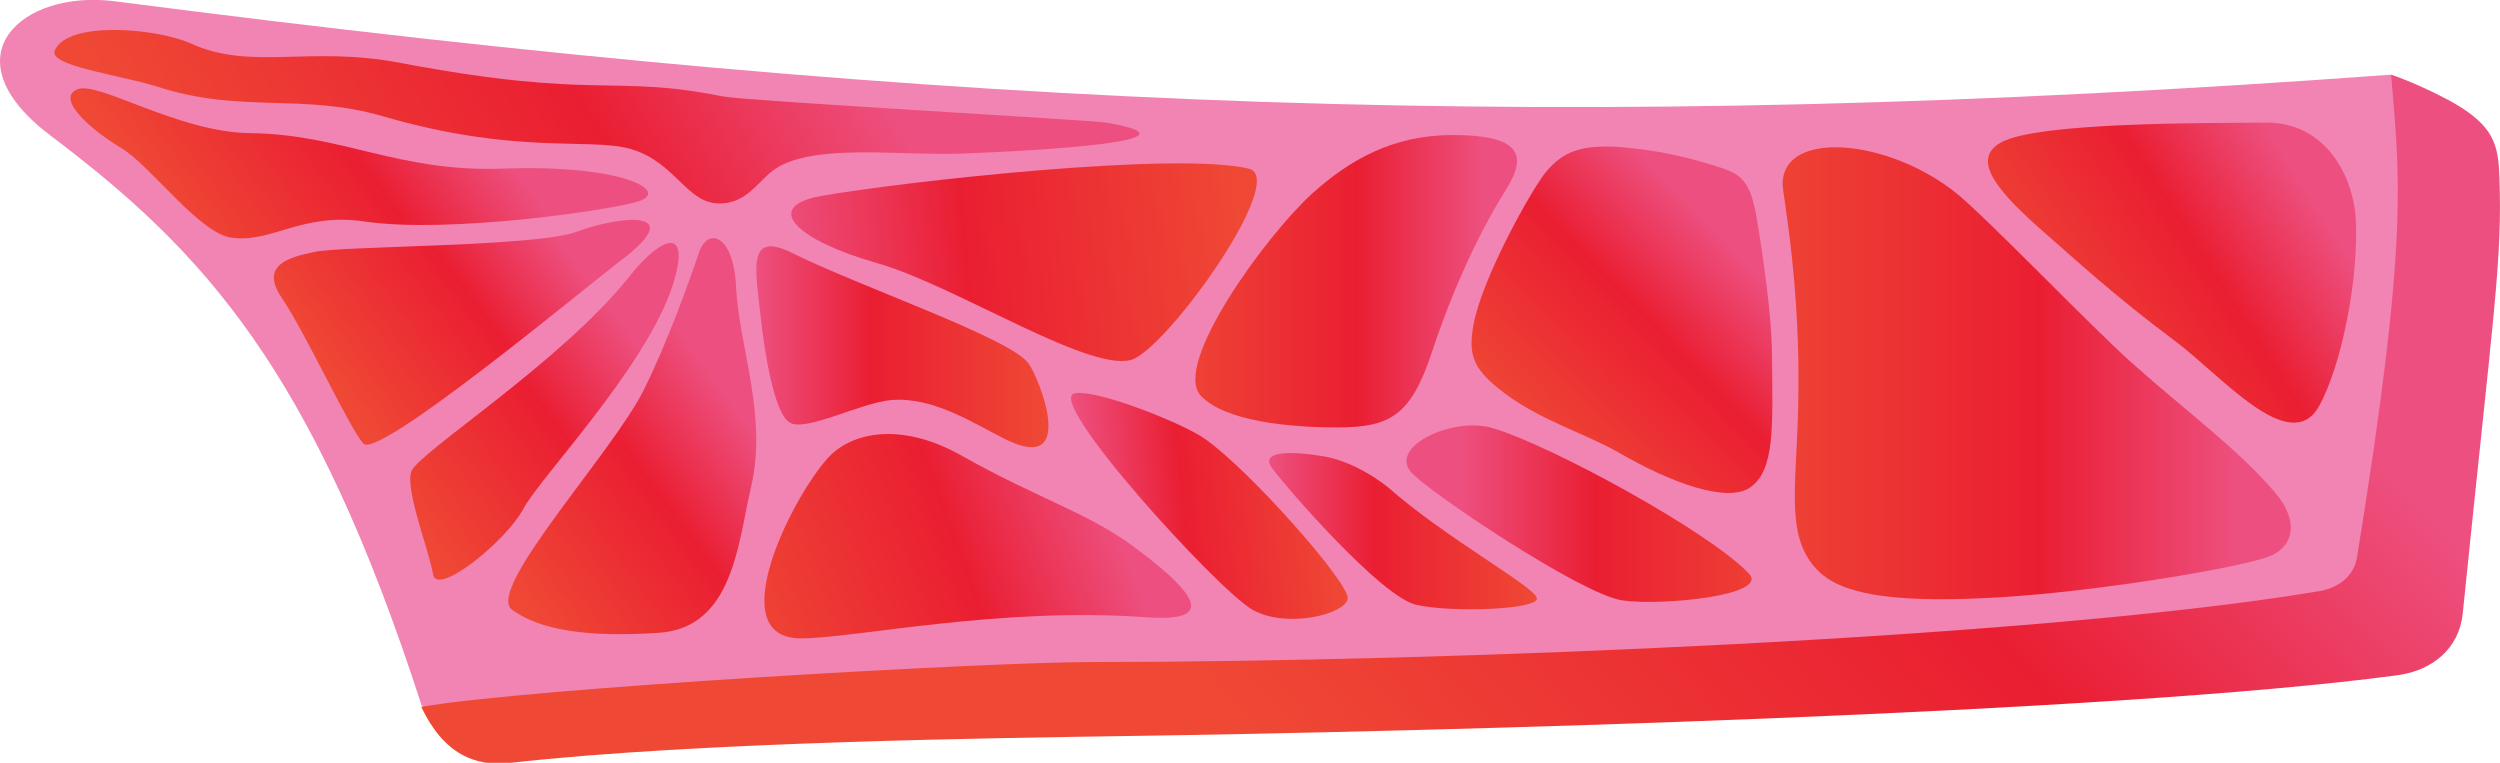
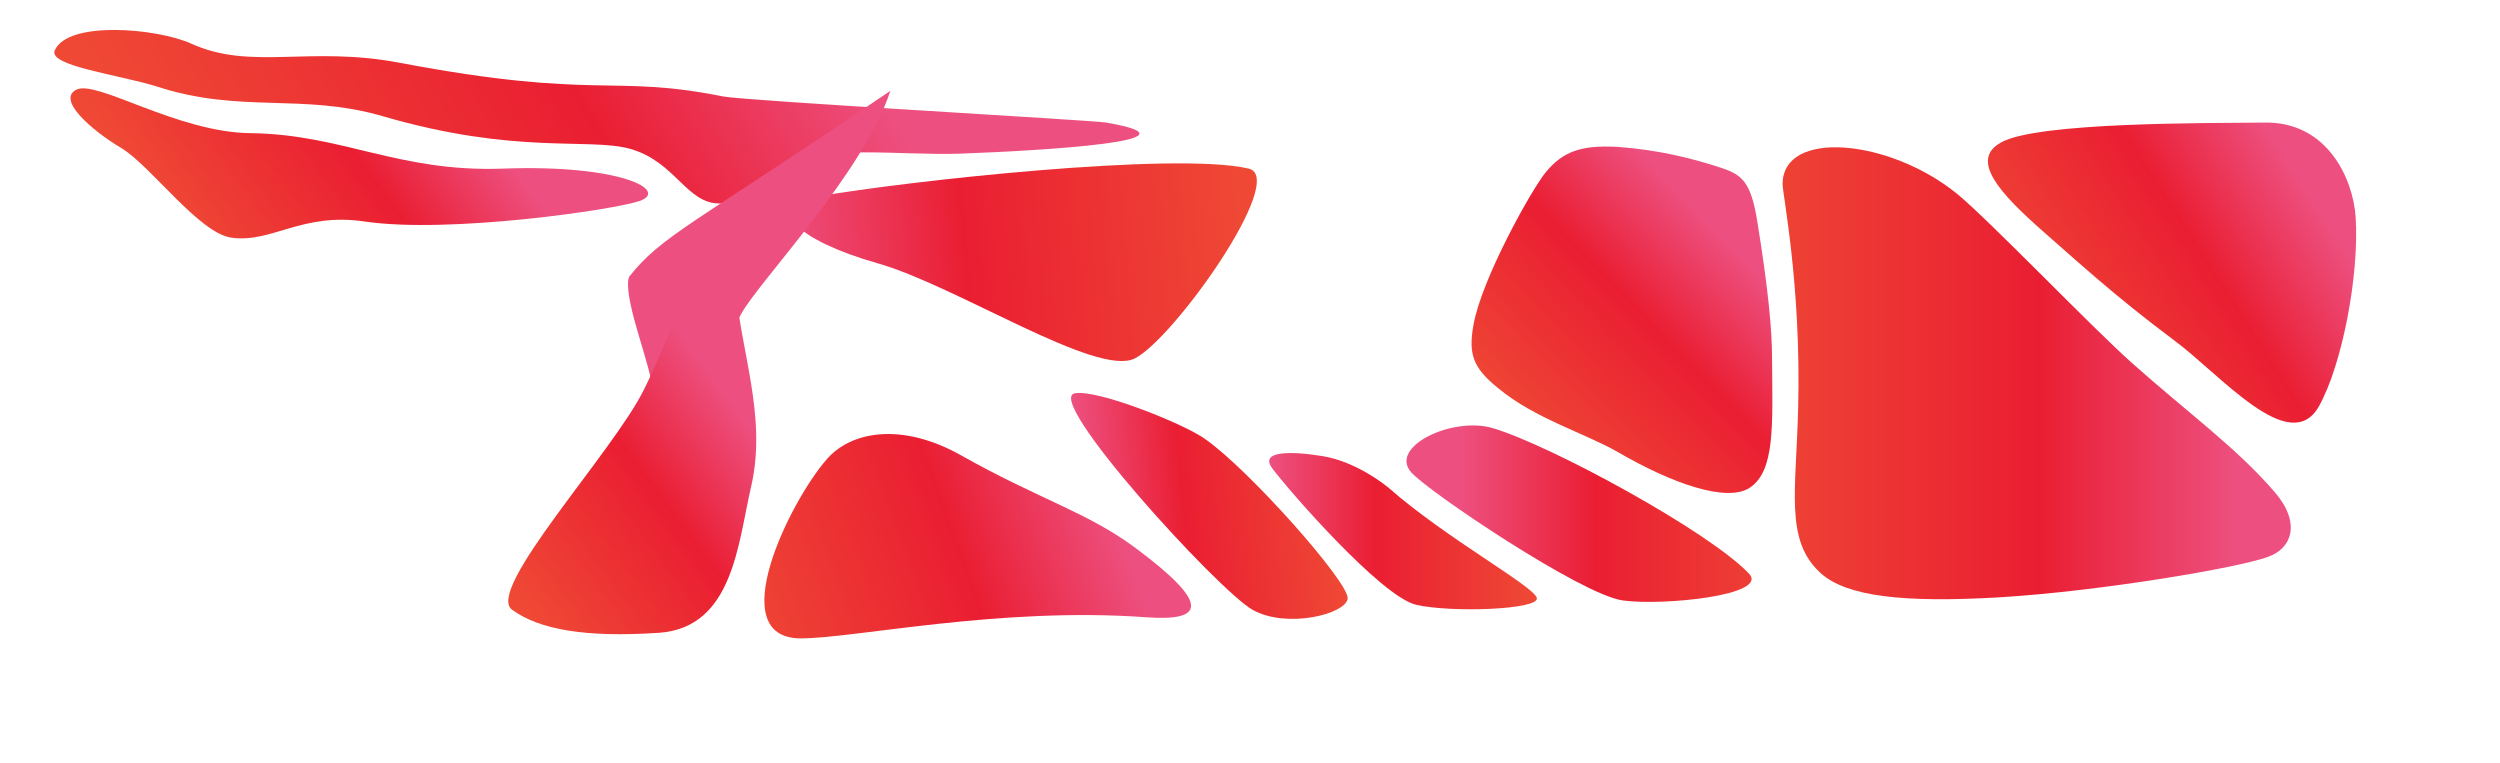
<svg xmlns="http://www.w3.org/2000/svg" version="1.1" id="Layer_1" x="0px" y="0px" viewBox="0 0 401.8 122.6" style="enable-background:new 0 0 401.8 122.6;" xml:space="preserve">
  <style type="text/css">
	.st0{fill:#F184B2;}
	.st1{fill:url(#SVGID_1_);}
	.st2{fill:url(#SVGID_2_);}
	.st3{fill:url(#SVGID_3_);}
	.st4{fill:url(#SVGID_4_);}
	.st5{fill:url(#SVGID_5_);}
	.st6{fill:url(#SVGID_6_);}
	.st7{fill:url(#SVGID_7_);}
	.st8{fill:url(#SVGID_8_);}
	.st9{fill:url(#SVGID_9_);}
	.st10{fill:url(#SVGID_10_);}
	.st11{fill:url(#SVGID_11_);}
	.st12{fill:url(#SVGID_12_);}
	.st13{fill:url(#SVGID_13_);}
	.st14{fill:url(#SVGID_14_);}
	.st15{fill:url(#SVGID_15_);}
	.st16{fill:url(#SVGID_16_);}
</style>
  <g>
    <g>
-       <path class="st0" d="M67.8,113.5c16.8,4.7,86.6,1,104,1c57.5,0,108-2.9,153.1-7.1c25.3-2.4,61.6-10.2,62.1-13.1    C395,44.2,397,30.2,384.3,12C251.9,21.7,155.2,17.9,18.4,0.2C3.5-1.7-8.6,9.1,8,21.7C32.8,40.4,50.3,59.3,67.8,113.5z" />
      <linearGradient id="SVGID_1_" gradientUnits="userSpaceOnUse" x1="208.67" y1="129.026" x2="331.646" y2="16.721" gradientTransform="matrix(1 0 0 1 2.146030e-03 0)">
        <stop offset="0" style="stop-color:#EF4935" />
        <stop offset="0.605" style="stop-color:#EA1E32" />
        <stop offset="1" style="stop-color:#ED5080" />
      </linearGradient>
-       <path class="st1" d="M395.8,98.7c5-49.1,6.4-56.8,5.9-70.4c-0.2-5.1-0.9-8.1-7.6-11.9c-3.3-1.8-7.1-3.5-9.8-4.4    c1.3,16.2,3,25.4-5.5,77.7c-0.5,2.9-3,4.8-6,5.3c-44.7,7.5-139.7,11.4-197.2,11.4c-17.3,0-90.4,4.2-107.9,7.2    c3.6,7.6,8.7,9.7,14.4,9c30.1-3.4,79.5-4,98.6-4.3c49-0.7,158.9-3.6,204.8-9.8C391,107.7,395.2,104.2,395.8,98.7z" />
    </g>
    <linearGradient id="SVGID_2_" gradientUnits="userSpaceOnUse" x1="-8412.505" y1="1554.393" x2="-8343.022" y2="1554.393" gradientTransform="matrix(1.076 -8.744181e-02 8.440517e-02 1.041 9046.451 -2307.57)">
      <stop offset="0" style="stop-color:#ED5080" />
      <stop offset="0.395" style="stop-color:#EA1E32" />
      <stop offset="1" style="stop-color:#EF4935" />
    </linearGradient>
    <path class="st2" d="M200.7,27.1c6.3,1.5-12,27.3-18.3,30.5c-6.1,3.1-28.7-11.7-41.4-15.3c-12.7-3.6-18.7-9-9.1-10.8   C145.1,29.2,188.9,24.3,200.7,27.1z" />
    <linearGradient id="SVGID_3_" gradientUnits="userSpaceOnUse" x1="486.364" y1="337.942" x2="544.555" y2="337.942" gradientTransform="matrix(1.046 -0.382 0.382 1.046 -520.682 -66.188)">
      <stop offset="0" style="stop-color:#EF4935" />
      <stop offset="0.605" style="stop-color:#EA1E32" />
      <stop offset="1" style="stop-color:#ED5080" />
    </linearGradient>
    <path class="st3" d="M182.4,88c-7.5-5.6-15.7-7.9-27.9-14.8c-9.6-5.4-17.8-3.9-21.7,0.7c-5.9,6.8-16.7,28.7-4.1,28.7   c8.6,0,31.9-5.1,55.4-3.4C193.5,99.9,194.8,97.2,182.4,88z" />
    <linearGradient id="SVGID_4_" gradientUnits="userSpaceOnUse" x1="118.477" y1="-29.792" x2="202.075" y2="-91.459" gradientTransform="matrix(0.999 4.175040e-02 -4.766940e-02 1.144 -78.612 86.239)">
      <stop offset="0" style="stop-color:#EF4935" />
      <stop offset="0.605" style="stop-color:#EA1E32" />
      <stop offset="1" style="stop-color:#ED5080" />
    </linearGradient>
    <path class="st4" d="M8.8,8.1C10.9,3.3,25.1,4.5,30.7,7c9.7,4.4,18.9,0.3,33.6,3.1c31.7,6,34,1.8,51.9,5.4   c3.5,0.7,59.2,3.8,61.6,4.2c16.7,2.9-9.9,4.5-23.6,5c-9.6,0.3-22-1.5-28.7,1.9c-3.4,1.7-4.9,6.1-9.9,6.1c-5.3,0-7.1-6.8-14.4-8.8   c-6.7-1.8-18.3,1-39.6-5.2c-13-3.8-23-0.4-36.4-4.8C19.1,12,7.7,10.6,8.8,8.1z" />
    <linearGradient id="SVGID_5_" gradientUnits="userSpaceOnUse" x1="414.634" y1="253.884" x2="456.14" y2="224.35" gradientTransform="matrix(0.999 4.864901e-02 -4.864574e-02 0.999 -74.266 -216.721)">
      <stop offset="0" style="stop-color:#EF4935" />
      <stop offset="0.605" style="stop-color:#EA1E32" />
      <stop offset="1" style="stop-color:#ED5080" />
    </linearGradient>
    <path class="st5" d="M321.6,22.9c-5.1,2.8-0.2,8.2,7,14.5c4.7,4.1,11.3,10.2,20.7,17.2c7.5,5.5,18.7,19,23.4,10.7   c3.7-6.6,6.5-21,5.9-30.4c-0.4-6.1-4.5-15.4-14.7-15.2C354.9,19.8,327.4,19.6,321.6,22.9z" />
    <linearGradient id="SVGID_6_" gradientUnits="userSpaceOnUse" x1="278.309" y1="59.995" x2="359.927" y2="59.995" gradientTransform="matrix(1 0 0 1 2.146030e-03 0)">
      <stop offset="0" style="stop-color:#EF4935" />
      <stop offset="0.605" style="stop-color:#EA1E32" />
      <stop offset="1" style="stop-color:#ED5080" />
    </linearGradient>
    <path class="st6" d="M342.6,58.3c9.1,8.1,16.9,13.7,23,20.8c4.3,5,2.7,9.1-1.1,10.4c-4.5,1.7-26.7,5.5-43.1,6.5   c-15.4,0.9-24.6-0.1-28.8-3.9c-5.8-5.3-3.9-13.2-3.6-26.6c0.5-19.7-2.5-34.2-2.5-35.9c0-8.9,17.2-7.3,28.1,1.6   C319.7,35.4,336,52.4,342.6,58.3z" />
  </g>
  <linearGradient id="SVGID_7_" gradientUnits="userSpaceOnUse" x1="234.444" y1="82.594" x2="289.952" y2="82.594">
    <stop offset="0" style="stop-color:#ED5080" />
    <stop offset="0.395" style="stop-color:#EA1E32" />
    <stop offset="1" style="stop-color:#EF4935" />
  </linearGradient>
  <path class="st7" d="M239.9,68.8c9.4,2.8,34.9,16.7,41.2,23.4c3.3,3.5-14,5.2-20.3,4.3c-6.6-0.9-31.3-17.5-34-20.6  C223.2,71.8,233.4,66.9,239.9,68.8z" />
  <linearGradient id="SVGID_8_" gradientUnits="userSpaceOnUse" x1="204.037" y1="85.448" x2="247.057" y2="85.448">
    <stop offset="0" style="stop-color:#ED5080" />
    <stop offset="0.395" style="stop-color:#EA1E32" />
    <stop offset="1" style="stop-color:#EF4935" />
  </linearGradient>
  <path class="st8" d="M223.3,78.5c9.1,8,23.2,15.7,23.7,17.6s-13.8,2.4-19.4,1.1c-5.6-1.3-20.5-18.4-23.1-21.9c-2.2-2.9,3.1-2.8,8-2  C217.6,74.1,222.1,77.5,223.3,78.5z" />
  <linearGradient id="SVGID_9_" gradientUnits="userSpaceOnUse" x1="17.382" y1="81.264" x2="58.794" y2="81.264" gradientTransform="matrix(1 0 9.296598e-02 1 148.905 2.851782e-05)">
    <stop offset="0" style="stop-color:#ED5080" />
    <stop offset="0.395" style="stop-color:#EA1E32" />
    <stop offset="1" style="stop-color:#EF4935" />
  </linearGradient>
  <path class="st9" d="M193.6,70.5c7.1,4.9,23.3,23.2,23,25.7s-9.8,4.9-15.3,1.8s-33.8-34.1-28.5-34.8  C176.6,62.6,190.4,68.2,193.6,70.5z" />
  <linearGradient id="SVGID_10_" gradientUnits="userSpaceOnUse" x1="32.211" y1="42.163" x2="72.4" y2="12.517">
    <stop offset="0" style="stop-color:#EF4935" />
    <stop offset="0.605" style="stop-color:#EA1E32" />
    <stop offset="1" style="stop-color:#ED5080" />
  </linearGradient>
  <path class="st10" d="M40.3,21.4c-11.8-0.1-24.7-8.6-28-7s2.5,6.6,7.2,9.4s12.5,13.7,17.7,14.4c6.5,0.9,11.3-4.1,21.4-2.6  c13.6,2,40.2-1.9,44.2-3.3c4.8-1.7-3.1-5.9-22-5.2C64,27.7,55.1,21.6,40.3,21.4z" />
  <linearGradient id="SVGID_11_" gradientUnits="userSpaceOnUse" x1="50.872" y1="58.736" x2="85.981" y2="32.837">
    <stop offset="0" style="stop-color:#EF4935" />
    <stop offset="0.605" style="stop-color:#EA1E32" />
    <stop offset="1" style="stop-color:#ED5080" />
  </linearGradient>
-   <path class="st11" d="M50.5,40.5c-3.8,0.8-8.9,2-5.2,7.4s10.8,20.8,13.1,23.4s35.1-24.6,41.2-29.3c11.6-8.7-0.4-7.2-6.8-4.8  C86.5,39.7,54.7,39.5,50.5,40.5z" />
  <linearGradient id="SVGID_12_" gradientUnits="userSpaceOnUse" x1="65.194" y1="84.087" x2="103.411" y2="55.895">
    <stop offset="0" style="stop-color:#EF4935" />
    <stop offset="0.605" style="stop-color:#EA1E32" />
    <stop offset="1" style="stop-color:#ED5080" />
  </linearGradient>
-   <path class="st12" d="M101.1,44.5c-11.1,13.9-34,28.3-35,31.3c-1,3,2.9,12.8,3.5,16.5c0.6,3.7,11.8-5.4,14.5-10.5  c2.7-5.1,19.7-22.7,24-35.9C111.2,36.2,106.4,37.8,101.1,44.5z" />
+   <path class="st12" d="M101.1,44.5c-1,3,2.9,12.8,3.5,16.5c0.6,3.7,11.8-5.4,14.5-10.5  c2.7-5.1,19.7-22.7,24-35.9C111.2,36.2,106.4,37.8,101.1,44.5z" />
  <linearGradient id="SVGID_13_" gradientUnits="userSpaceOnUse" x1="80.454" y1="93.004" x2="118.285" y2="65.097">
    <stop offset="0" style="stop-color:#EF4935" />
    <stop offset="0.605" style="stop-color:#EA1E32" />
    <stop offset="1" style="stop-color:#ED5080" />
  </linearGradient>
  <path class="st13" d="M103.5,62.6c-4.9,10-25.6,32.2-21.2,35.4c4.4,3.2,11.8,4.5,23.7,3.7c11.8-0.9,12.6-14.3,14.7-23.4  c2.7-11.5-1.9-22.4-2.4-32.2c-0.4-8.5-4.6-9.7-6-5.4C110.9,44.9,107.2,55.2,103.5,62.6z" />
  <linearGradient id="SVGID_14_" gradientUnits="userSpaceOnUse" x1="186.753" y1="45.282" x2="238.537" y2="45.282">
    <stop offset="0" style="stop-color:#EF4935" />
    <stop offset="0.605" style="stop-color:#EA1E32" />
    <stop offset="1" style="stop-color:#ED5080" />
  </linearGradient>
-   <path class="st14" d="M233.5,21.7c10.7,0,12.1,3.1,8.6,8.7c-2.5,3.9-7.5,12.8-11.9,26c-3.4,10.4-6.7,12.3-15.4,12.3  c-7.5,0-18-1-21.8-5.1c-4.7-5,10.6-25.9,17.9-32.5C217,25.6,224,21.7,233.5,21.7z" />
  <linearGradient id="SVGID_15_" gradientUnits="userSpaceOnUse" x1="121.561" y1="55.75" x2="168.457" y2="55.75">
    <stop offset="0" style="stop-color:#ED5080" />
    <stop offset="0.395" style="stop-color:#EA1E32" />
    <stop offset="1" style="stop-color:#EF4935" />
  </linearGradient>
-   <path class="st15" d="M122.3,51.3c0.5,4.5,2,15,4.6,16.6c2.5,1.6,11.5-3.2,16.3-3.6c6.9-0.6,13.5,3.9,18.6,6.4  c11.4,5.5,5.2-10,3.5-12.3c-3-4.1-27.1-12.3-38.1-17.8C120,37.1,121.4,43.2,122.3,51.3z" />
  <linearGradient id="SVGID_16_" gradientUnits="userSpaceOnUse" x1="245.343" y1="71.819" x2="278.731" y2="39.559">
    <stop offset="0" style="stop-color:#EF4935" />
    <stop offset="0.605" style="stop-color:#EA1E32" />
    <stop offset="1" style="stop-color:#ED5080" />
  </linearGradient>
  <path class="st16" d="M276.7,27c3.3,1.1,4.7,2.3,5.7,8.4c1.8,11,2.4,17.7,2.4,22.1c0.1,10.9,0.5,18.2-3.6,20.9  c-3.7,2.4-12.5-0.7-21.1-5.7c-5.4-3.1-13.4-5.4-19.3-10.3c-4.1-3.3-4.8-5.5-4-10.1c1.3-7.5,9.5-22.1,11.7-24.7  c2.7-3.2,5.5-4.3,11.4-4C266.8,24.1,272.1,25.5,276.7,27z" />
</svg>